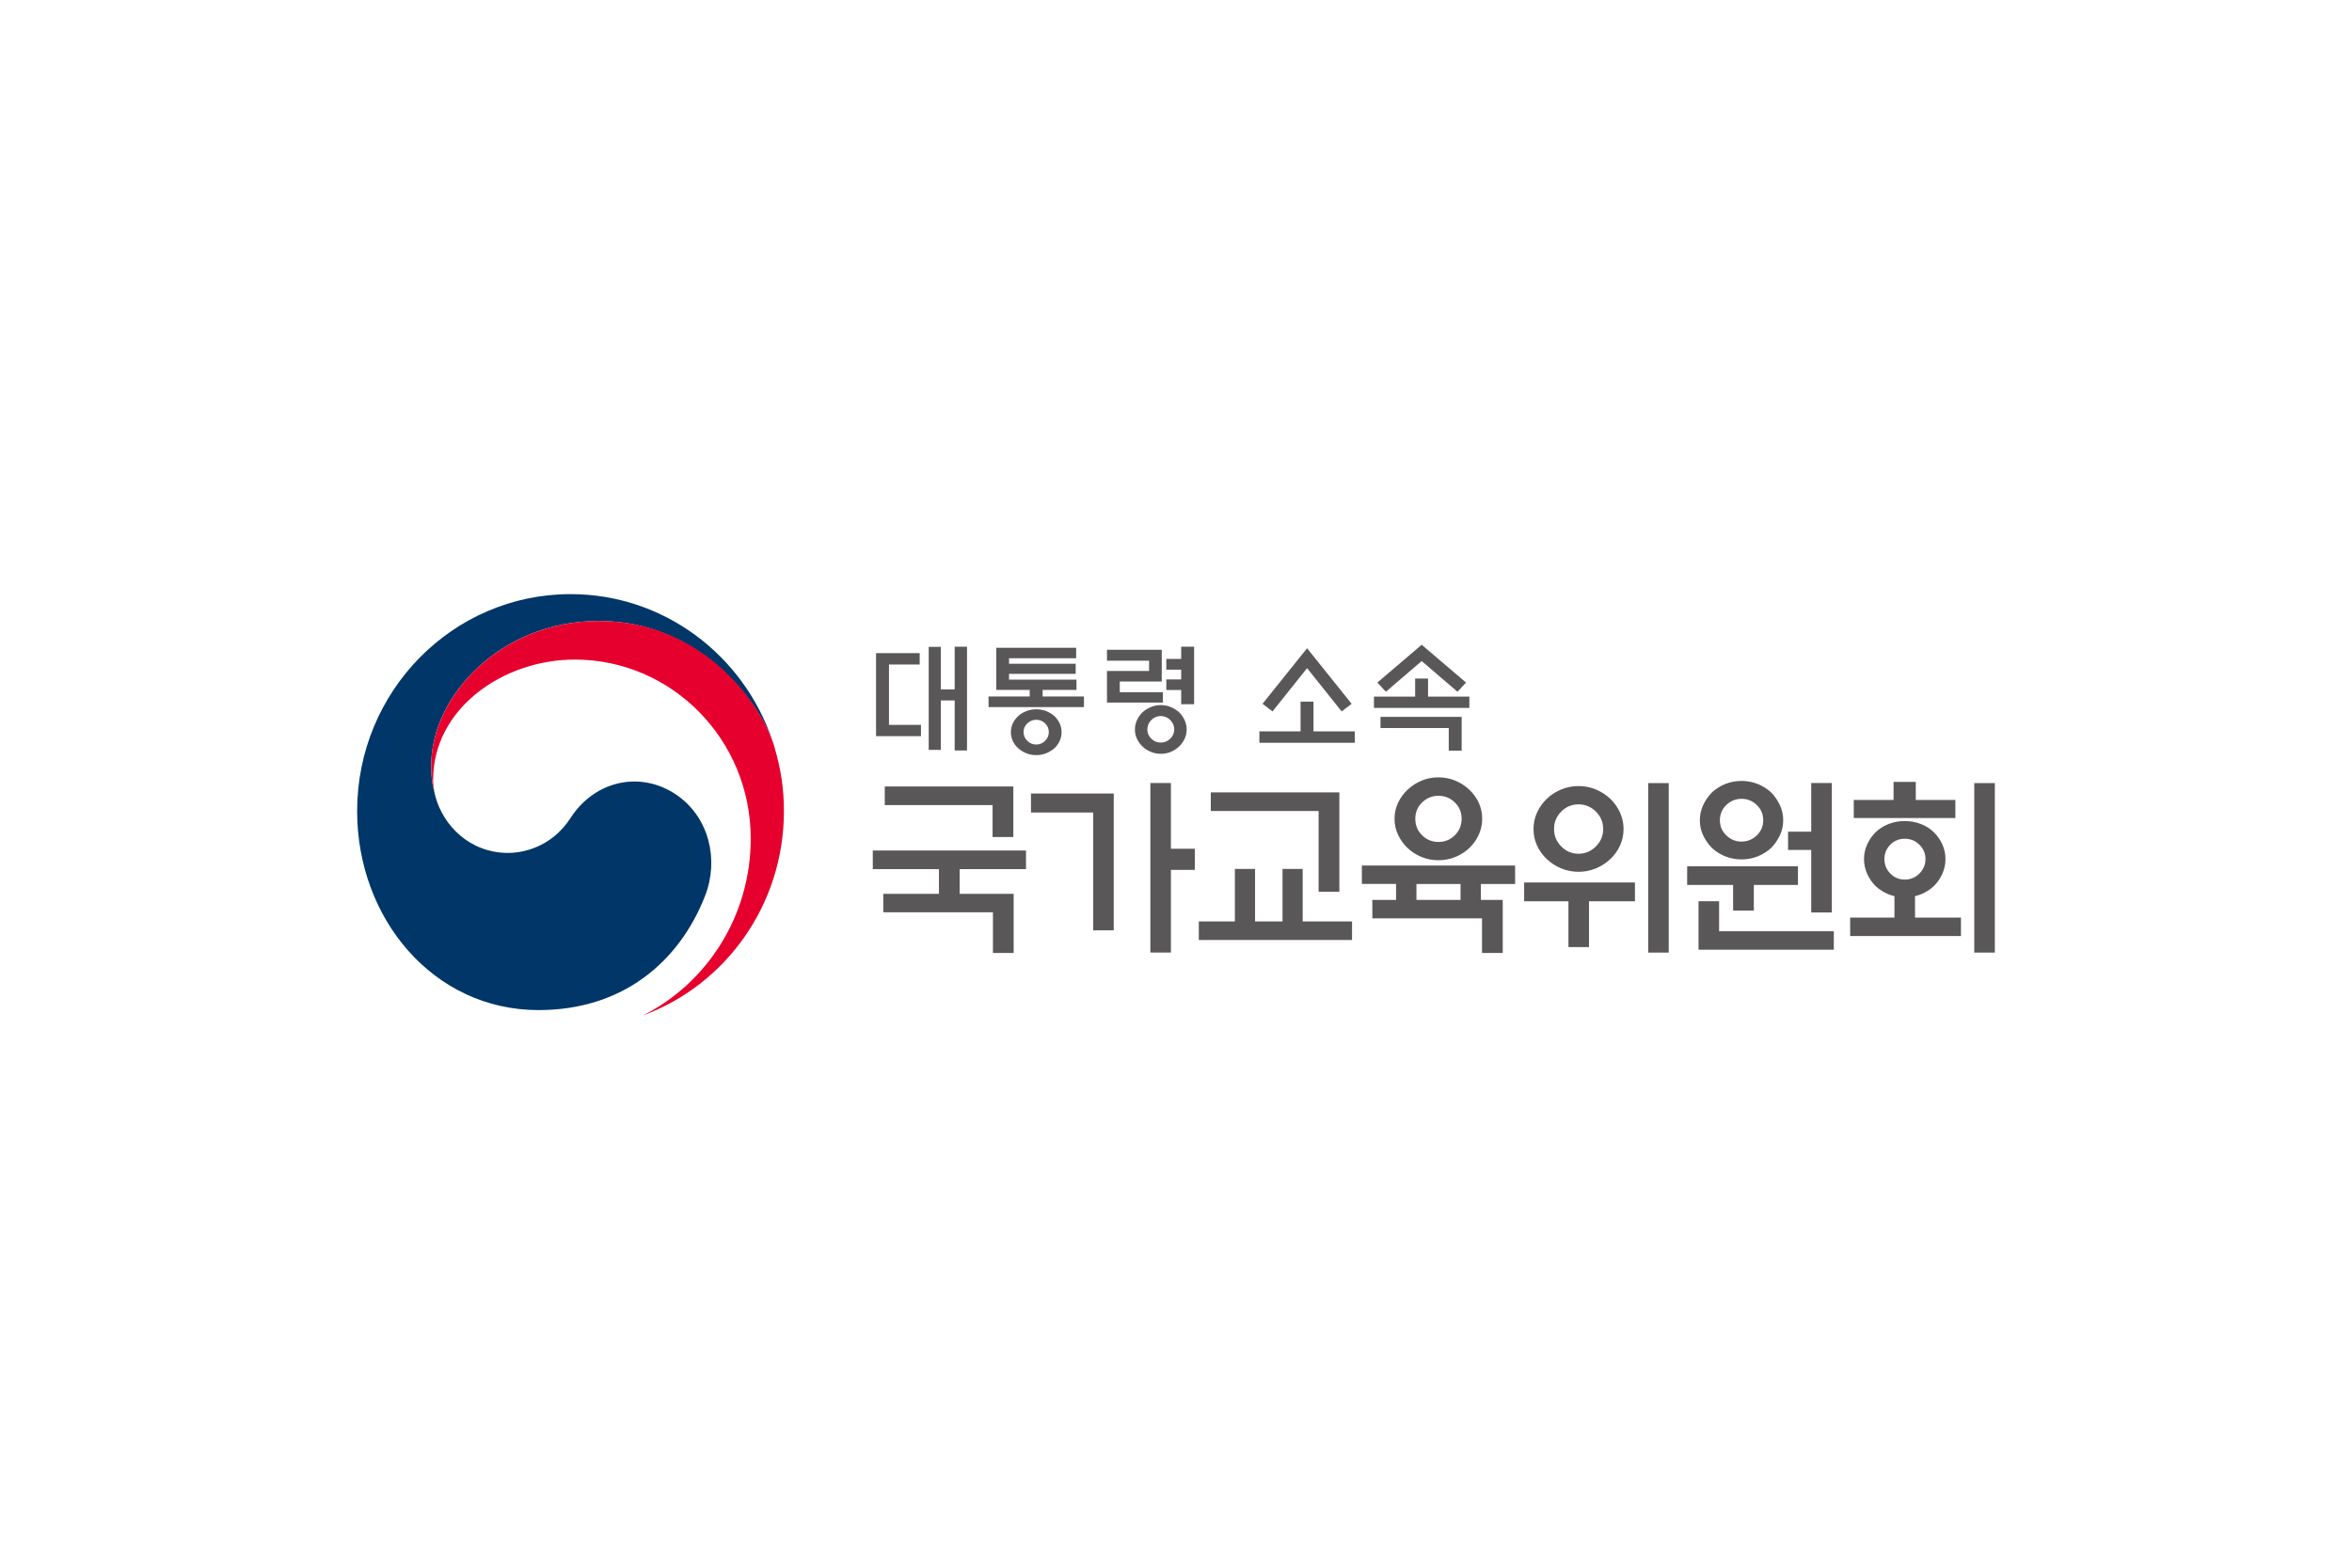
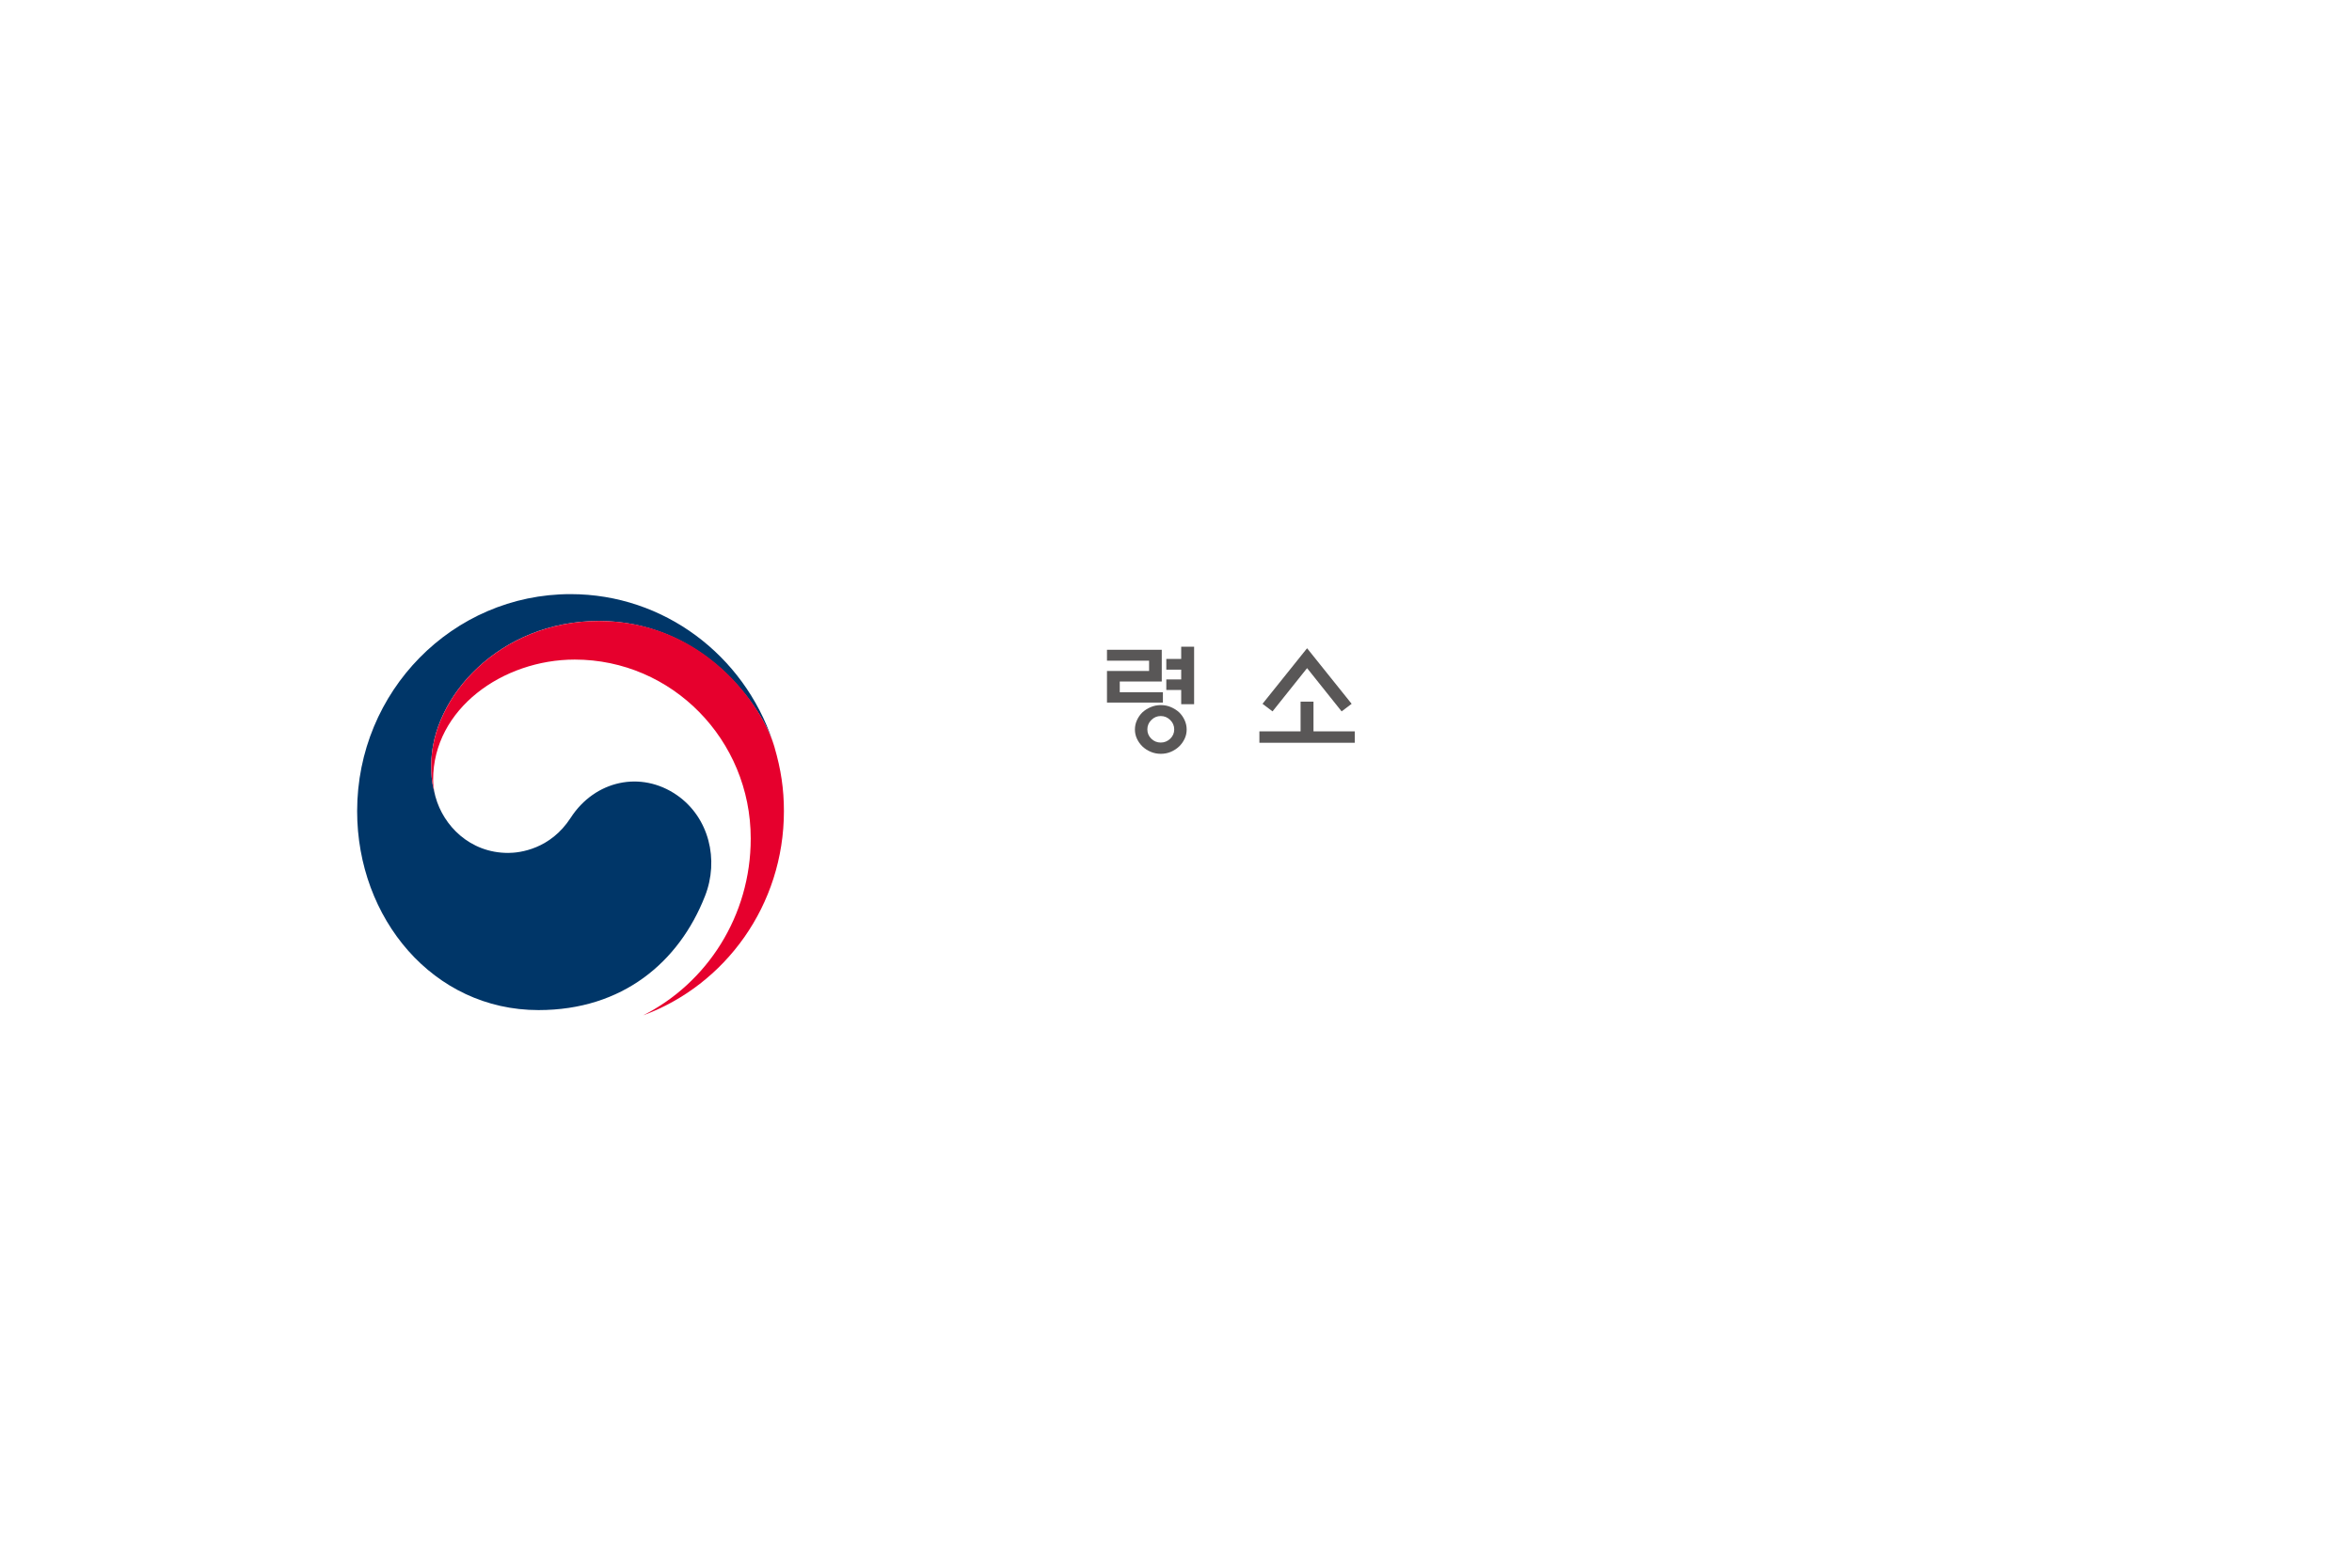
<svg xmlns="http://www.w3.org/2000/svg" id="_레이어_1" data-name="레이어 1" viewBox="0 0 900 600">
  <defs>
    <style>      .cls-1 {        fill: #595757;      }      .cls-2 {        fill: #e6002d;      }      .cls-3 {        fill: #003668;      }    </style>
  </defs>
  <path class="cls-3" d="M259.02,304.32c-13.77-9.52-31.39-5.63-40.65,8.68-7.73,11.97-19.4,13.44-23.92,13.44-14.73,0-24.8-10.53-27.79-21.44-.03-.11-.06-.2-.09-.3-.02-.13-.07-.24-.09-.39-1.17-4.53-1.47-6.71-1.47-11.54,0-26.08,26.3-55.11,64.17-55.11s60.97,30.04,66.69,46.73c-.1-.28-.19-.58-.29-.88-11-32.65-41.43-56.12-77.26-56.12-45.1,0-81.66,37.19-81.66,83.06,0,41.03,29.08,76.14,69.4,76.14,32.18,0,53.79-18.36,63.71-43.64,5.45-13.84,1.58-30.08-10.76-38.64" />
  <path class="cls-2" d="M296.39,286.02c-4.78-16.29-27.13-48.35-67.2-48.35-37.87,0-64.16,29.03-64.16,55.11,0,4.84.29,7.02,1.46,11.54-.49-1.99-.75-3.96-.75-5.92,0-27.16,26.73-45.96,54.19-45.96,37.2,0,67.34,30.67,67.34,68.5,0,29.66-16.77,55.33-41.16,67.66h0c31.42-11.56,53.86-42.18,53.86-78.14,0-8.49-1.13-15.99-3.59-24.43" />
-   <path class="cls-1" d="M755.46,364.58h7.87v-64.88h-7.87v64.88ZM743.23,323.15c-.81-1.77-1.91-3.34-3.28-4.69-1.44-1.36-3.1-2.4-5.01-3.13-1.91-.73-3.93-1.09-6.08-1.09s-4.17.36-6.08,1.09c-1.91.73-3.57,1.77-5.01,3.13-1.38,1.36-2.48,2.92-3.28,4.69-.82,1.77-1.22,3.65-1.22,5.64s.41,3.88,1.22,5.67c.81,1.79,1.9,3.37,3.28,4.73,1.43,1.32,3.1,2.36,5.01,3.13.62.24,1.33.46,2.14.65v8.22h-16.95v7.06h42.4v-7.06h-17.58v-8.22c.81-.2,1.52-.41,2.14-.65,1.9-.77,3.57-1.81,5.01-3.13,1.37-1.36,2.47-2.93,3.28-4.73.81-1.79,1.22-3.68,1.22-5.67s-.41-3.87-1.22-5.64M734.47,334.32c-1.55,1.56-3.43,2.32-5.61,2.32s-4.04-.77-5.54-2.32c-1.5-1.56-2.25-3.39-2.25-5.53s.75-3.97,2.25-5.49c1.5-1.53,3.35-2.29,5.54-2.29s4.06.76,5.61,2.29c1.55,1.52,2.32,3.35,2.32,5.49s-.77,3.97-2.32,5.53M709.35,306.16v6.91h38.88v-6.91h-15.15v-6.9h-8.51v6.9h-15.22ZM701.72,363.48v-7.06h-43.9v-11.49h-7.87v18.55h51.77ZM693.07,318.31h-8.86v6.98h8.86v23.93h7.87v-49.54h-7.87v18.62ZM688,331.55h-42.4v7.13h17.58v9.82h7.93v-9.82h16.88v-7.13ZM681.06,308.09c-.86-1.82-1.98-3.43-3.36-4.83-1.48-1.36-3.18-2.42-5.11-3.21-1.93-.77-4-1.16-6.19-1.16s-4.26.39-6.19,1.16c-1.93.78-3.64,1.85-5.11,3.21-1.38,1.4-2.5,3.01-3.36,4.83-.86,1.82-1.29,3.77-1.29,5.86s.43,4.02,1.29,5.81c.86,1.79,1.98,3.39,3.36,4.8,1.47,1.36,3.18,2.42,5.11,3.2,1.93.77,3.99,1.16,6.19,1.16s4.26-.39,6.19-1.16c1.93-.78,3.63-1.85,5.11-3.2,1.38-1.41,2.5-3.01,3.36-4.8s1.29-3.73,1.29-5.81-.43-4.04-1.29-5.86M672.24,319.73c-1.65,1.58-3.58,2.37-5.83,2.37s-4.18-.78-5.83-2.37c-1.65-1.57-2.46-3.5-2.46-5.78s.82-4.29,2.46-5.86c1.65-1.57,3.58-2.36,5.83-2.36s4.18.79,5.83,2.36c1.65,1.58,2.46,3.53,2.46,5.86s-.82,4.21-2.46,5.78M630.69,364.58h7.86v-64.88h-7.86v64.88ZM625.62,337.74h-42.4v7.2h16.95v17.53h7.87v-17.53h17.58v-7.2ZM619.9,310.97c-.91-1.99-2.15-3.73-3.71-5.24-1.58-1.5-3.41-2.69-5.51-3.57-2.1-.87-4.32-1.31-6.65-1.31s-4.55.44-6.65,1.31c-2.1.88-3.93,2.06-5.5,3.57-1.57,1.5-2.81,3.25-3.72,5.24-.91,2-1.36,4.1-1.36,6.33s.45,4.34,1.36,6.33c.91,1.99,2.15,3.71,3.72,5.16,1.58,1.5,3.41,2.69,5.5,3.56,2.1.88,4.31,1.31,6.65,1.31s4.55-.43,6.65-1.31c2.1-.87,3.93-2.06,5.51-3.56,1.57-1.45,2.81-3.18,3.71-5.16.91-1.99,1.36-4.1,1.36-6.33s-.45-4.33-1.36-6.33M610.67,323.95c-1.86,1.87-4.08,2.8-6.65,2.8s-4.78-.93-6.61-2.8c-1.84-1.87-2.75-4.08-2.75-6.65s.91-4.85,2.75-6.69c1.83-1.84,4.04-2.76,6.61-2.76s4.79.92,6.65,2.76c1.86,1.84,2.79,4.08,2.79,6.69s-.93,4.79-2.79,6.65M542.01,338.32h16.87v6.11h-16.87v-6.11ZM521.13,331.26v7.05h13.08v6.11h-9.08v7.06h41.97v13.24h7.93v-20.29h-8.36v-6.11h13.09v-7.05h-58.63ZM565.84,307.22c-.88-1.91-2.09-3.58-3.61-4.98-1.53-1.46-3.3-2.61-5.33-3.46-2.03-.85-4.18-1.27-6.47-1.27s-4.44.42-6.47,1.27c-2.02.85-3.8,2-5.33,3.46-1.52,1.4-2.74,3.07-3.65,4.98-.9,1.91-1.36,3.96-1.36,6.14s.45,4.24,1.36,6.16c.91,1.91,2.12,3.6,3.65,5.05,1.52,1.45,3.3,2.59,5.33,3.42,2.03.83,4.18,1.24,6.47,1.24s4.44-.41,6.47-1.24c2.02-.83,3.8-1.97,5.33-3.42,1.52-1.45,2.73-3.14,3.61-5.05.88-1.92,1.32-3.97,1.32-6.16s-.44-4.23-1.32-6.14M556.69,319.69c-1.74,1.7-3.82,2.55-6.26,2.55s-4.52-.85-6.25-2.55c-1.74-1.69-2.61-3.8-2.61-6.33s.87-4.55,2.61-6.25c1.74-1.7,3.83-2.54,6.25-2.54s4.52.85,6.26,2.54c1.74,1.69,2.61,3.78,2.61,6.25s-.87,4.64-2.61,6.33M490.77,352.65h-10.52v-20.08h-7.72v20.08h-13.8v7.12h58.63v-7.12h-18.88v-20.08h-7.72v20.08ZM512.51,341.3v-38.03h-49.19v7.12h41.25v30.91h7.94ZM448.05,299.69h-7.86v64.88h7.86v-31.64h9.16v-8.08h-9.16v-25.16ZM426.18,303.69h-31.67v7.27h23.81v45.1h7.86v-52.37ZM337.99,342.1v7.05h41.96v15.57h7.93v-22.62h-20.66v-9.46h25.38v-7.13h-58.62v7.13h25.31v9.46h-21.3ZM338.56,301v7.13h41.25v12.22h7.94v-19.35h-49.19Z" />
  <g>
-     <path class="cls-1" d="M335.23,249.97h16.69v4.36h-11.75v23.1h12.24v4.32h-17.18v-31.78ZM365.31,247.52h4.72v39.7h-4.72v-19.14h-5.3v18.92h-4.63v-39.43h4.63v16.29h5.3v-16.33Z" />
-     <path class="cls-1" d="M381.21,264.04v-16.11h30.58v4h-25.68v2.1h25.5v3.87h-25.5v2.22h25.81v3.92h-12.95v2.53h15.8v4.05h-36.5v-4.05h15.75v-2.53h-12.82ZM406.22,280.24c0,1.18-.24,2.31-.74,3.36-.49,1.05-1.16,1.98-2.02,2.78-.92.8-1.97,1.44-3.14,1.91-1.17.48-2.44.71-3.8.71s-2.6-.23-3.78-.71c-1.19-.47-2.23-1.11-3.12-1.91-.89-.8-1.58-1.73-2.07-2.78-.49-1.05-.74-2.18-.74-3.36s.25-2.34.74-3.38,1.18-1.97,2.07-2.81c.89-.8,1.93-1.43,3.12-1.89,1.19-.46,2.45-.69,3.78-.69s2.63.23,3.8.69c1.17.46,2.22,1.09,3.14,1.89.86.84,1.53,1.77,2.02,2.81.49,1.04.74,2.17.74,3.38ZM401.33,280.19c0-1.3-.47-2.42-1.42-3.34-.95-.92-2.08-1.38-3.38-1.38s-2.44.46-3.41,1.38c-.96.92-1.45,2.03-1.45,3.34s.48,2.42,1.45,3.36c.96.94,2.1,1.4,3.41,1.4s2.43-.47,3.38-1.4c.95-.94,1.42-2.05,1.42-3.36Z" />
    <path class="cls-1" d="M423.59,268.89v-12.1h16.11v-3.92h-16.11v-4.18h20.96v12.15h-16.07v4.1h16.51v3.96h-21.41ZM454.08,279.21c0,1.27-.26,2.47-.8,3.58-.53,1.11-1.23,2.08-2.09,2.91-.92.86-1.97,1.55-3.16,2.05-1.19.51-2.46.76-3.83.76s-2.65-.25-3.85-.76c-1.2-.5-2.26-1.18-3.18-2.05-.86-.83-1.56-1.8-2.09-2.91-.53-1.11-.8-2.31-.8-3.58s.27-2.48.8-3.63c.53-1.14,1.23-2.13,2.09-2.96.92-.83,1.98-1.5,3.18-2,1.2-.51,2.49-.76,3.85-.76s2.64.25,3.83.76c1.19.5,2.24,1.17,3.16,2,.86.83,1.56,1.82,2.09,2.96.53,1.15.8,2.35.8,3.63ZM449.32,279.17c0-1.39-.51-2.6-1.53-3.6-1.02-1.01-2.23-1.52-3.63-1.52s-2.6.51-3.61,1.52c-1.01,1.01-1.51,2.21-1.51,3.6s.51,2.58,1.51,3.56c1.01.98,2.21,1.47,3.61,1.47s2.6-.49,3.63-1.47c1.02-.98,1.53-2.17,1.53-3.56ZM451.99,247.52h4.94v21.99h-4.94v-5.43h-5.7v-4.05h5.7v-3.74h-5.7v-4.1h5.7v-4.67Z" />
    <path class="cls-1" d="M497.67,279.92v-11.39h4.94v11.39h15.8v4.36h-36.5v-4.36h15.76ZM500.16,255.71l-13.22,16.56-3.83-2.9,17.05-21.27,17.05,21.27-3.83,2.9-13.22-16.56Z" />
-     <path class="cls-1" d="M562.25,266.61v4.32h-36.5v-4.32h15.76v-6.9h4.94v6.9h15.8ZM544.01,253l-13.7,11.75-3.25-3.52,16.95-14.46,16.96,14.46-3.25,3.52-13.71-11.75ZM528.25,274.36h31.06v12.95h-4.94v-8.68h-26.12v-4.27Z" />
  </g>
</svg>